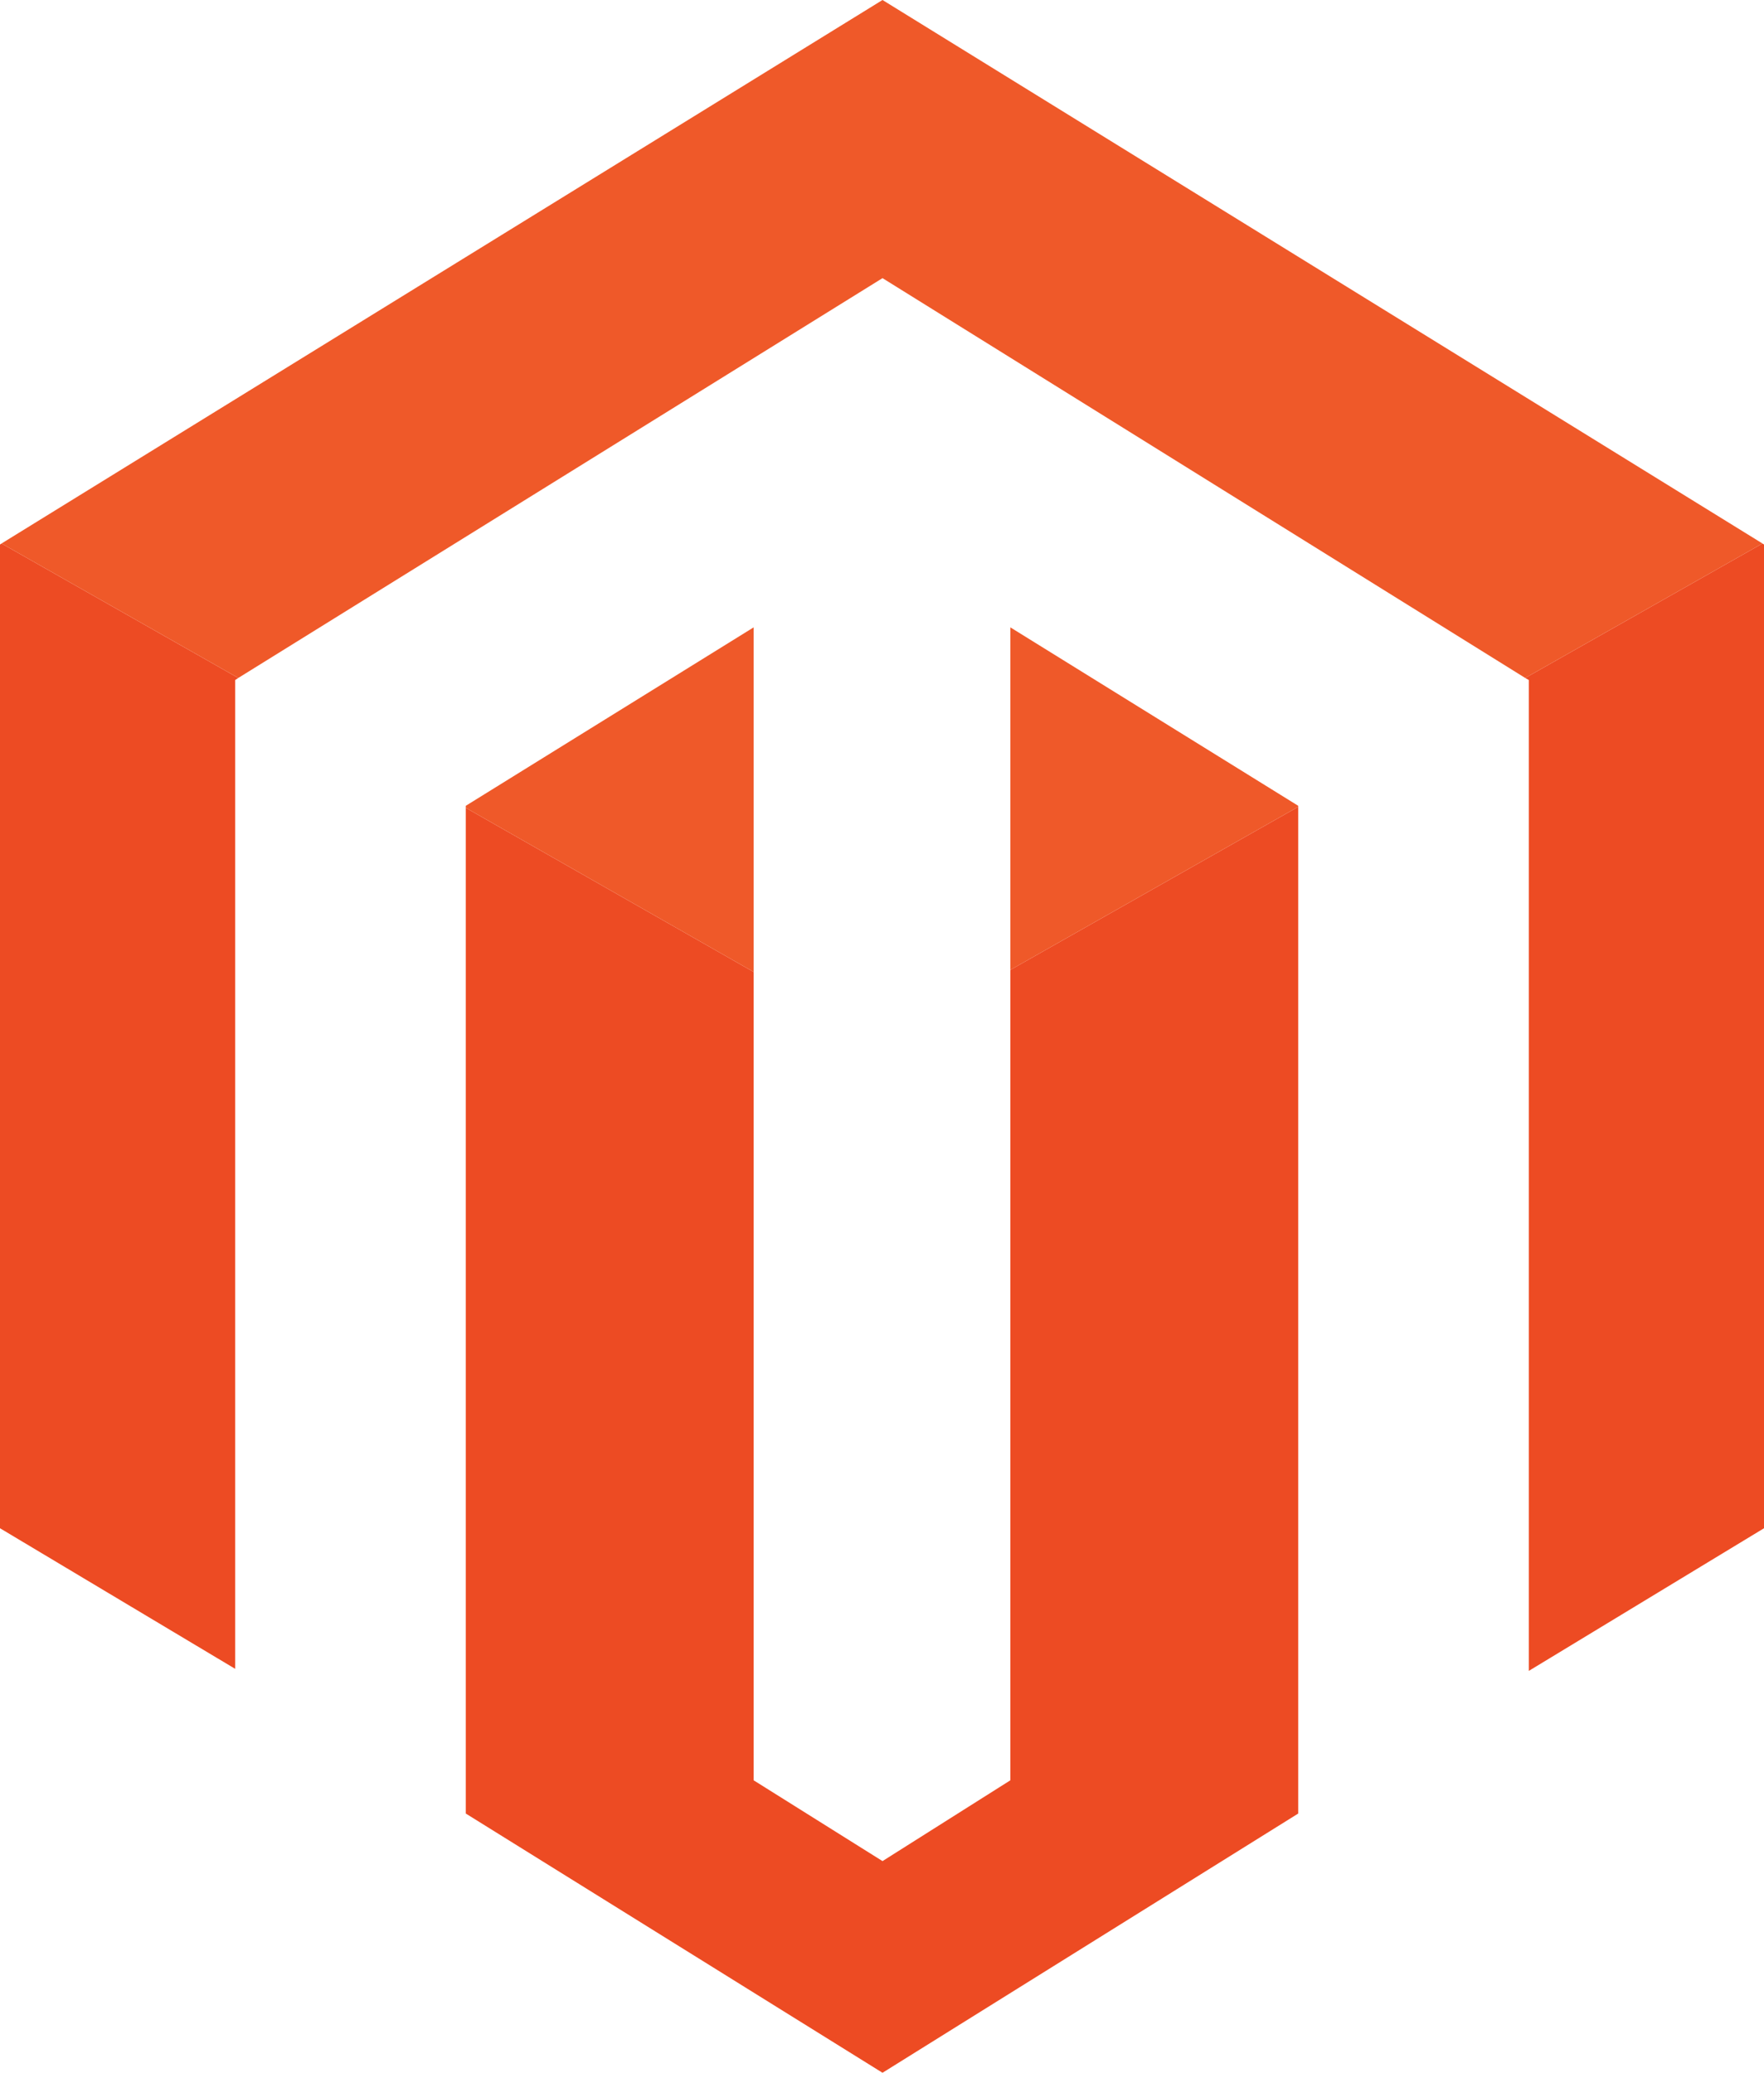
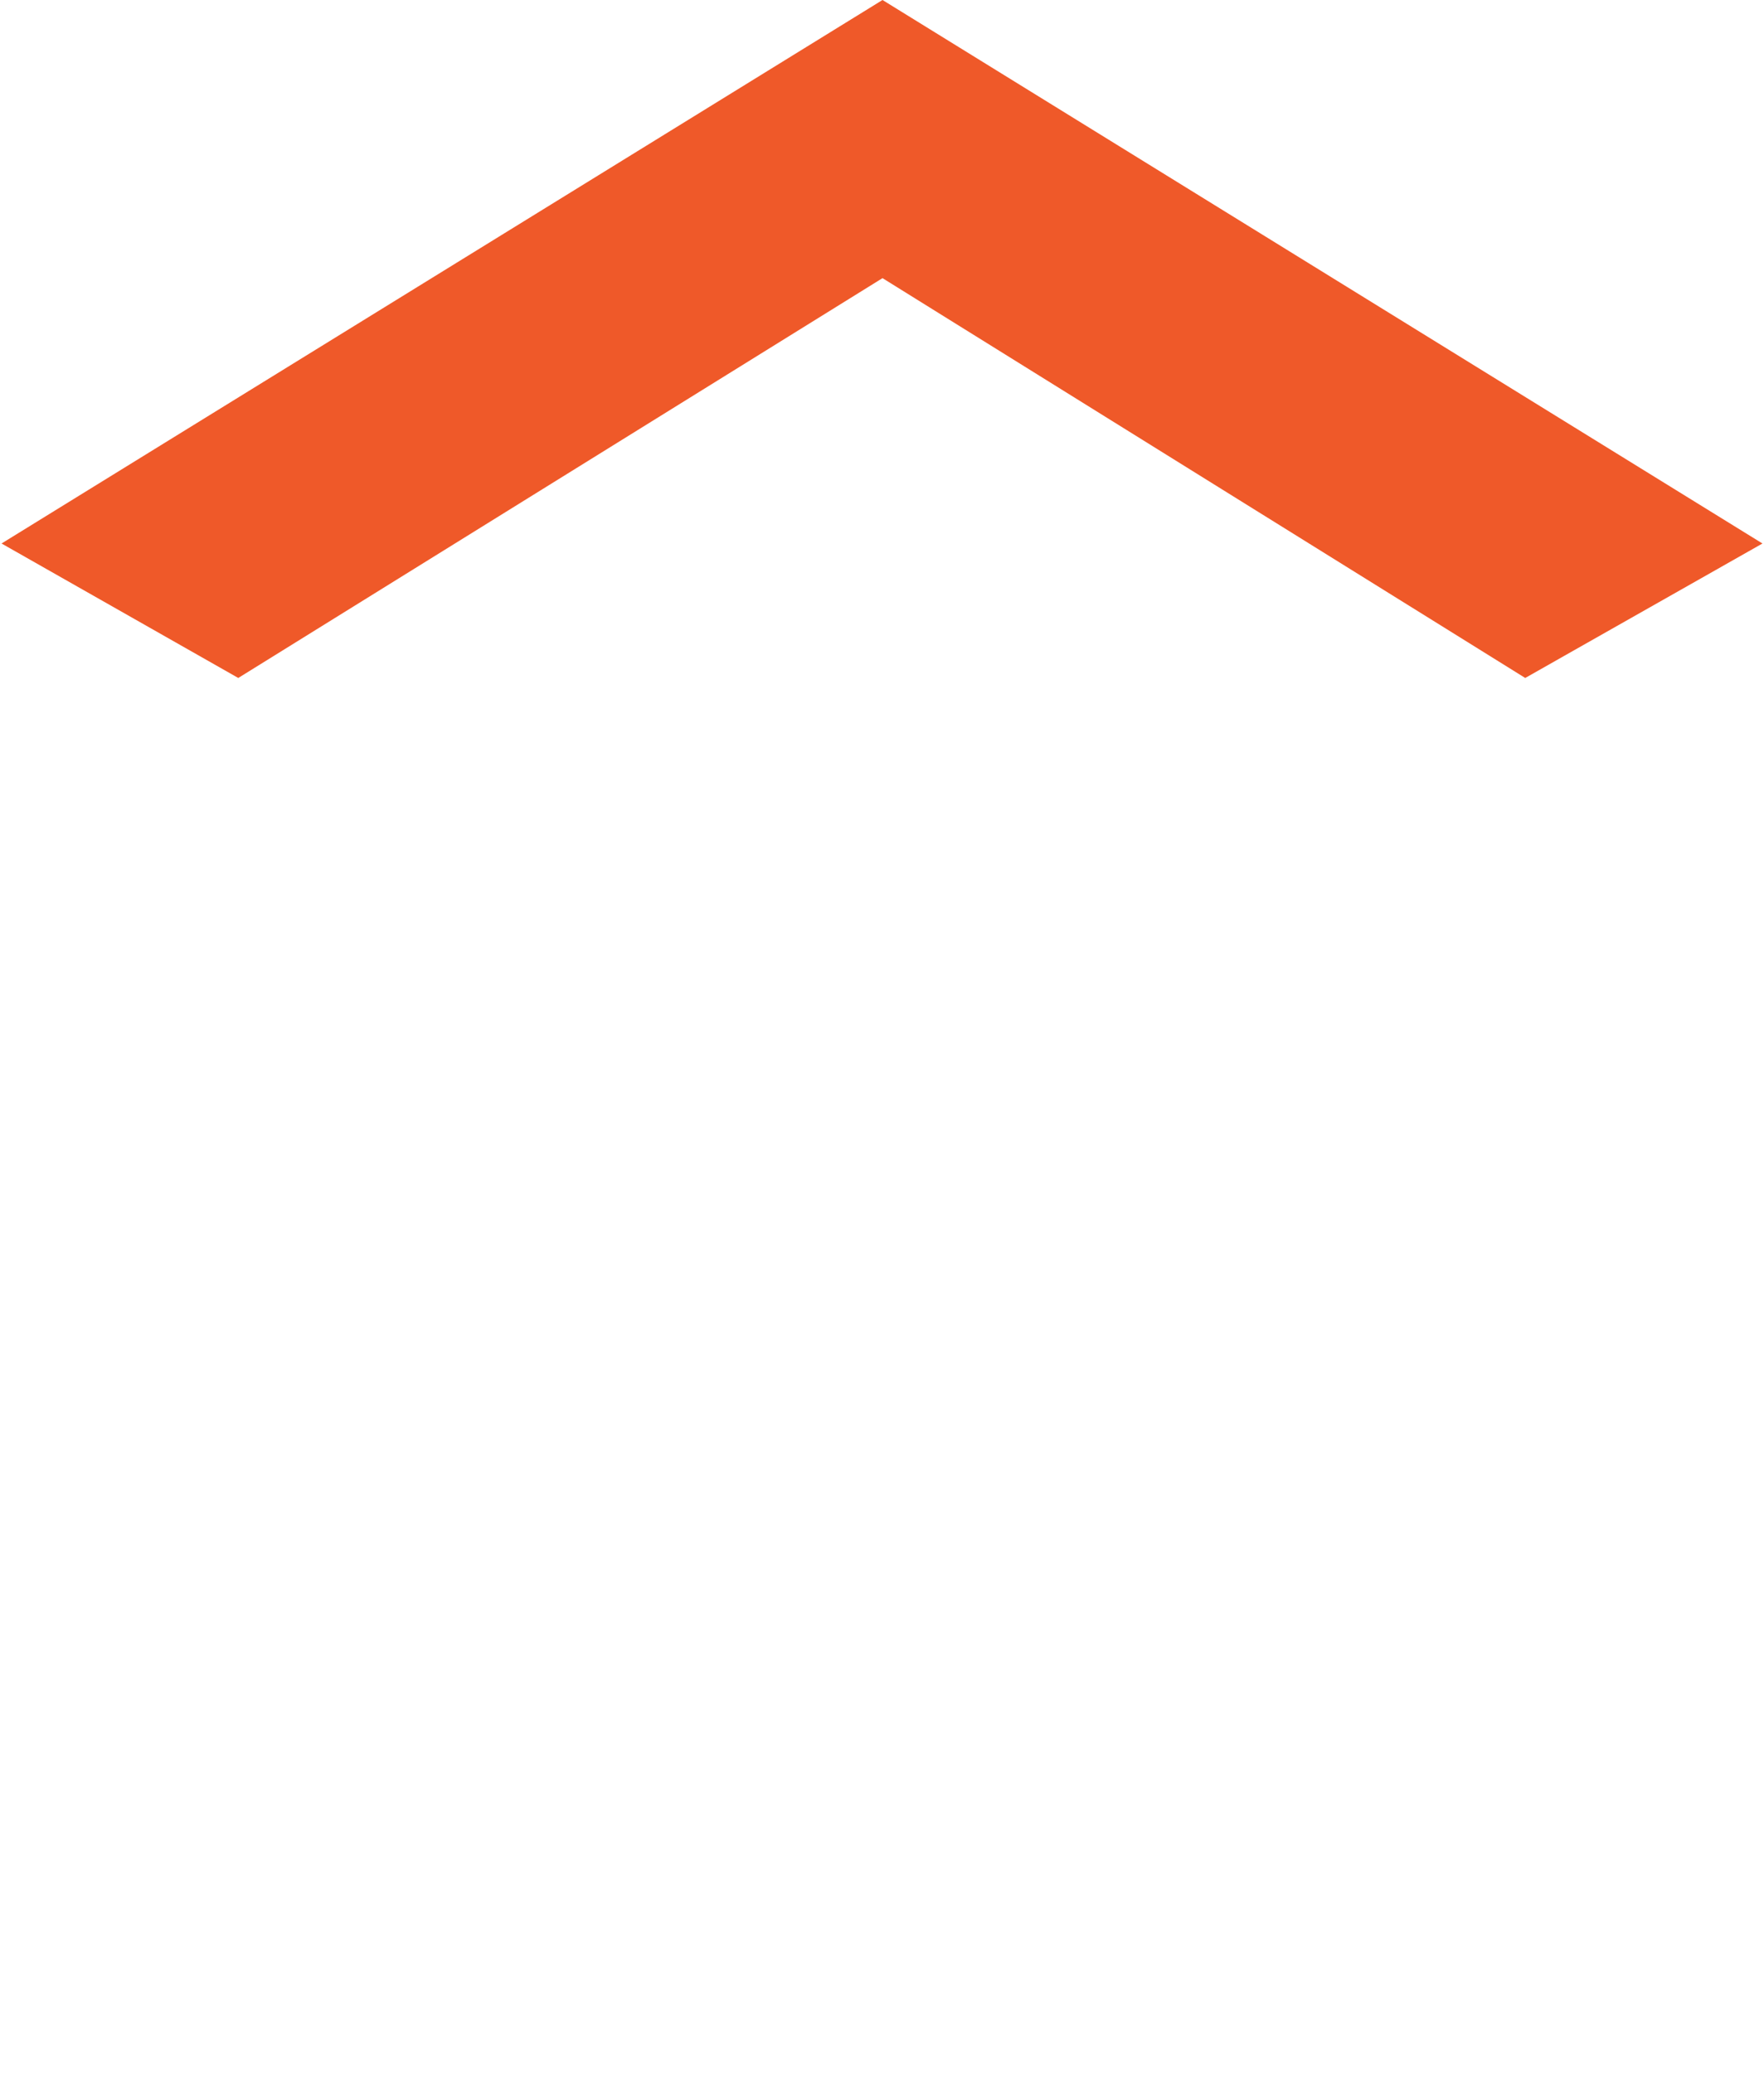
<svg xmlns="http://www.w3.org/2000/svg" version="1.1" id="Layer_1" x="0px" y="0px" viewBox="0 0 345 405.4" style="enable-background:new 0 0 345 405.4;" xml:space="preserve">
  <style type="text/css">
	.st0{fill:#ED4B23;}
	.st1{fill:#EF5929;}
</style>
-   <path class="st0" d="M0,106.5v192.4l46,27.5V133l0.6-0.4L0.3,106.3L0,106.5z M298.3,132.6l0.7,0.4v193.8l46-27.9V106.5l-0.3-0.2  L298.3,132.6z M197.6,348.2l-25,15.8l-25.2-15.8V190.1L91.1,158v196.7l81.5,50.7l81.3-50.7V157.8l-56.3,31.9V348.2z" />
  <path class="st1" d="M172.6,0L0.3,106.3l46.3,26.3l126-78.2l125.7,78.2l46.4-26.3L172.6,0z" />
-   <path class="st1" d="M147.4,122.7l-56.3,34.9v0.4l56.3,32.1V122.7z M197.6,122.7v67l56.3-31.9v-0.2L197.6,122.7z" />
</svg>